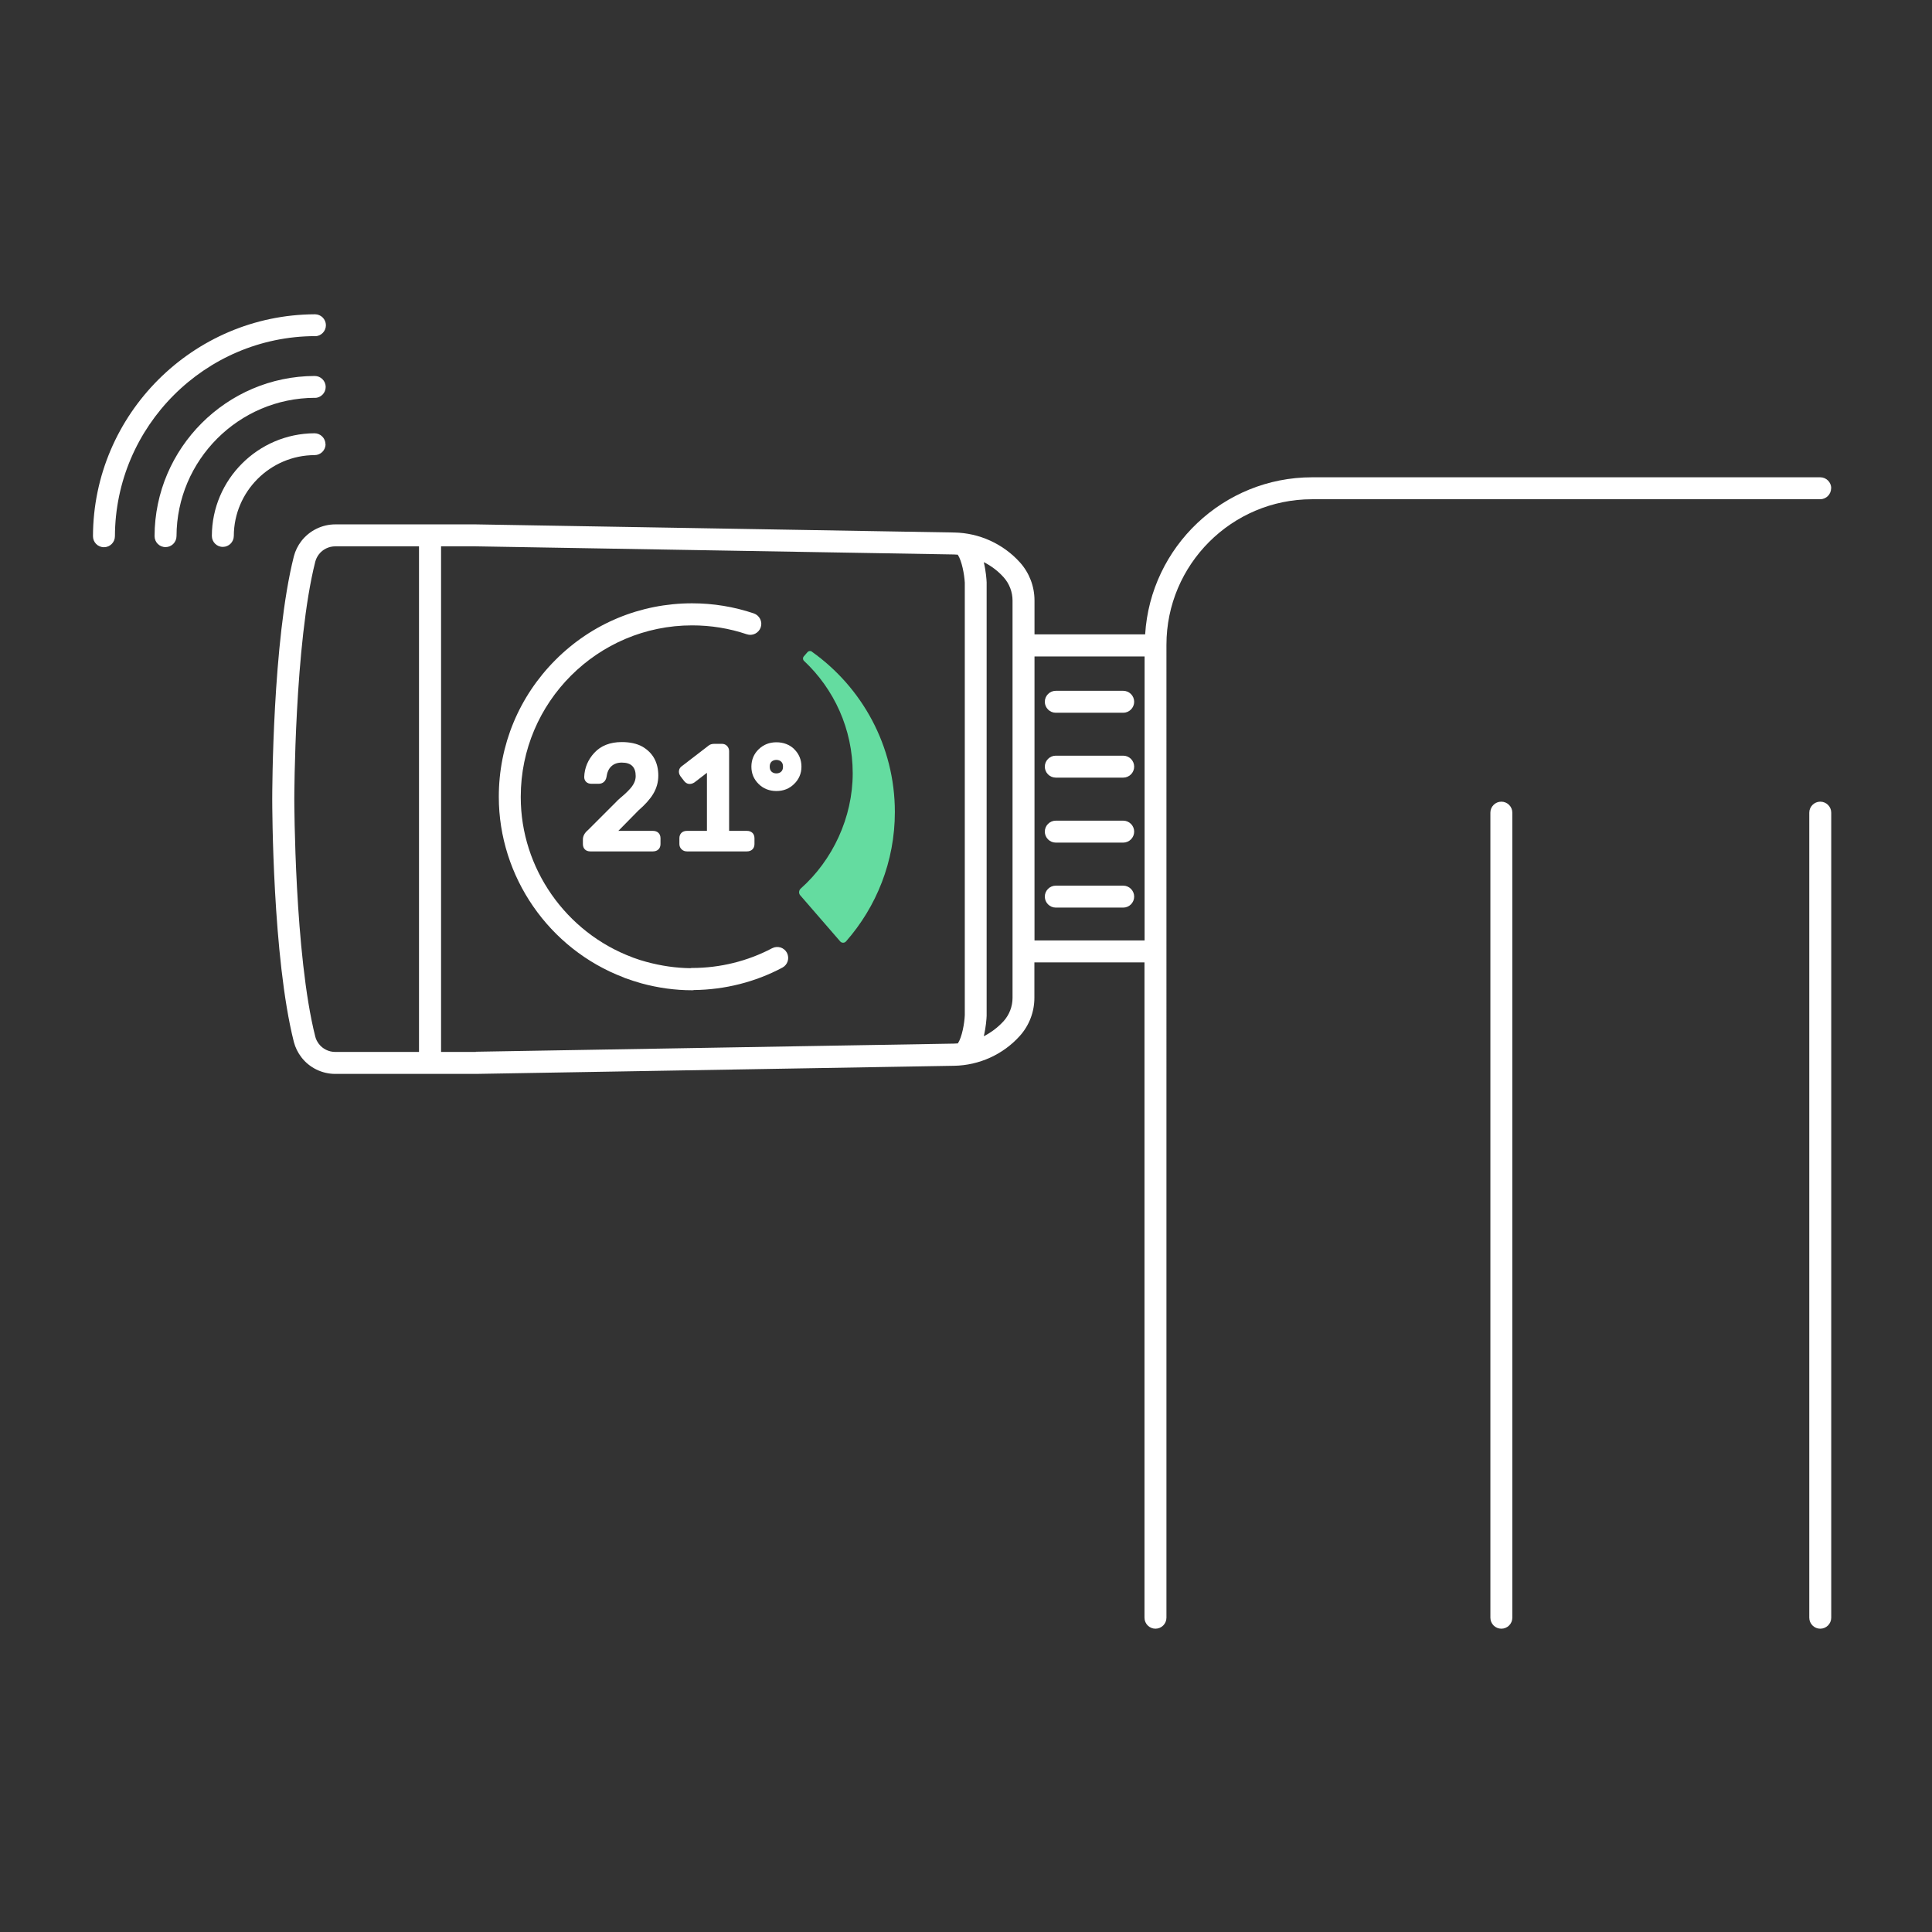
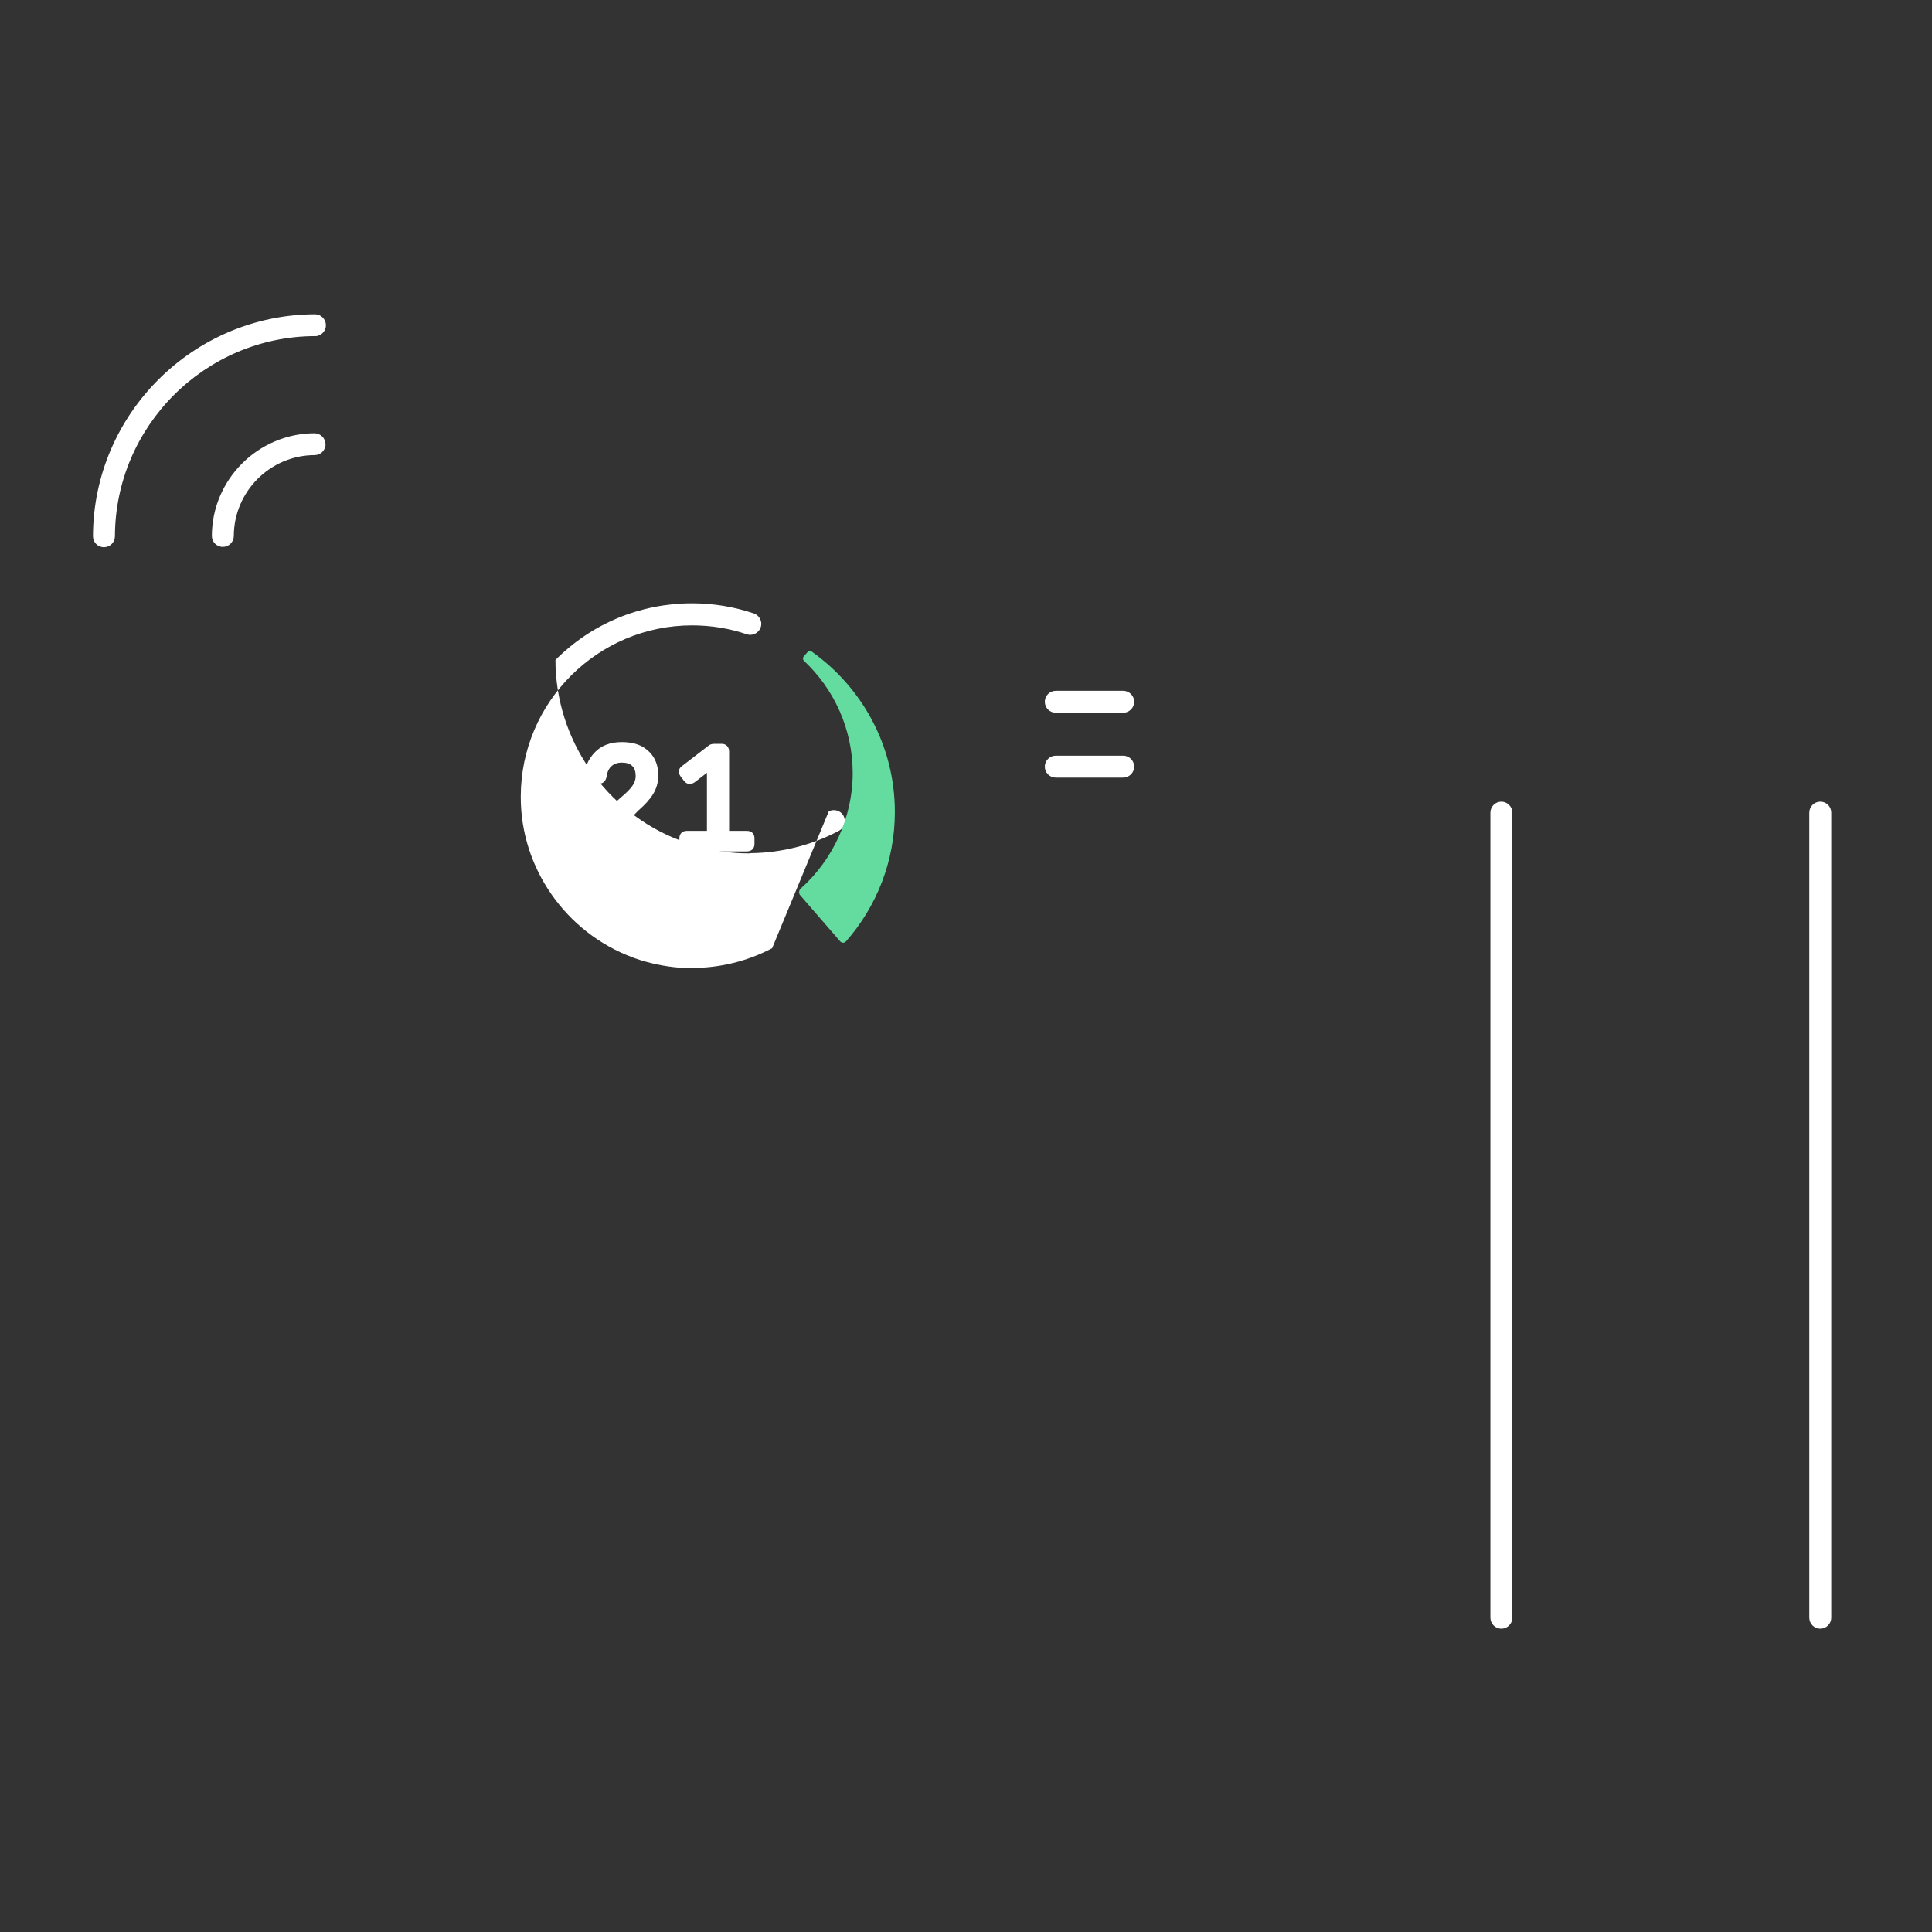
<svg xmlns="http://www.w3.org/2000/svg" id="Ebene_1" viewBox="0 0 176 176">
  <rect x="0" y="0" width="176" height="176" fill="#333333" stroke="none" />
  <defs>
    <style>.cls-1{fill:#fff;}.cls-2{fill:#64dca0;}</style>
  </defs>
  <path class="cls-1" d="m29.65,40.47c0-.55-.45-1-1-1h0c-5.14.02-9.34,4.21-9.35,9.35,0,.55.44,1,1,1h0c.55,0,1-.45,1-1,.01-4.04,3.31-7.35,7.36-7.36.55,0,1-.45,1-1Z" />
  <path class="cls-1" d="m28.69,30.63c.55,0,1-.45,1-1,0-.55-.45-1-1-1h0c-11.12.04-20.19,9.11-20.22,20.22,0,.55.44,1,1,1h0c.55,0,1-.45,1-1,.03-10.02,8.21-18.2,18.23-18.23Z" />
-   <path class="cls-1" d="m28.67,36.25c.55,0,1-.45,1-1,0-.55-.45-1-1-1h0c-8.02.02-14.57,6.57-14.59,14.59,0,.55.44,1,1,1h0c.55,0,1-.45,1-1,.02-6.93,5.67-12.58,12.6-12.6Z" />
-   <path class="cls-1" d="m70.34,86.38c-2.23,1.18-4.75,1.8-7.29,1.8-.06,0-.12,0-.17.02-1.29-.02-2.61-.2-4.01-.58-.38-.1-.75-.22-1.19-.38-.02-.01-.05-.02-.07-.03-6.08-2.27-10.17-8.14-10.17-14.57,0-.02,0-.05,0-.07,0-8.6,7.01-15.6,15.61-15.6,1.71,0,3.38.27,4.98.81.52.18,1.09-.11,1.27-.63s-.11-1.09-.63-1.27c-1.81-.61-3.7-.92-5.62-.92-4.7,0-9.13,1.83-12.45,5.16s-5.16,7.75-5.16,12.47c0,7.27,4.57,13.87,11.37,16.45.03.01.06.03.08.04l.11.04c.44.16.88.3,1.33.43,0,0,.1.03.1.03,1.54.42,3.09.63,4.61.63.06,0,.12,0,.19-.02,2.8-.03,5.58-.73,8.04-2.04.49-.26.67-.86.42-1.35-.26-.49-.86-.67-1.35-.42Z" />
+   <path class="cls-1" d="m70.34,86.38c-2.23,1.18-4.75,1.8-7.29,1.8-.06,0-.12,0-.17.02-1.29-.02-2.61-.2-4.01-.58-.38-.1-.75-.22-1.19-.38-.02-.01-.05-.02-.07-.03-6.08-2.27-10.17-8.14-10.17-14.57,0-.02,0-.05,0-.07,0-8.6,7.01-15.6,15.61-15.6,1.71,0,3.38.27,4.98.81.52.18,1.09-.11,1.27-.63s-.11-1.09-.63-1.27c-1.81-.61-3.7-.92-5.62-.92-4.7,0-9.13,1.83-12.45,5.16c0,7.27,4.57,13.87,11.37,16.45.03.01.06.03.08.04l.11.04c.44.16.88.3,1.33.43,0,0,.1.03.1.03,1.54.42,3.09.63,4.61.63.06,0,.12,0,.19-.02,2.8-.03,5.58-.73,8.04-2.04.49-.26.67-.86.42-1.35-.26-.49-.86-.67-1.35-.42Z" />
  <path class="cls-2" d="m73.96,59.36c-.12-.09-.3-.07-.4.05l-.34.39c-.1.12-.09.3.02.4,2.73,2.56,4.44,6.2,4.44,10.24s-1.83,7.92-4.73,10.5c-.18.16-.21.44-.05.62l3.64,4.2c.14.16.39.16.53,0,2.77-3.15,4.45-7.28,4.45-11.79,0-6.03-3-11.37-7.57-14.61Z" />
  <path class="cls-1" d="m56.28,72.9l-2.72,2.72c-.3.25-.46.54-.46.86v.41c0,.41.26.67.67.67h5.71c.42,0,.69-.26.69-.67v-.53c0-.41-.27-.67-.69-.67h-3.15l1.84-1.87c.59-.51,1.04-1.01,1.33-1.49.31-.51.47-1.07.47-1.67,0-1.2-.49-2.09-1.46-2.65-.49-.27-1.12-.41-1.87-.41-1.06,0-1.9.33-2.5.98-.58.63-.89,1.37-.92,2.2,0,.37.26.62.65.62h.67c.37,0,.64-.23.71-.62.06-.43.2-.75.45-.98.24-.22.55-.33.94-.33.43,0,.75.1.96.31.21.21.31.51.31.92,0,.43-.2.84-.61,1.26-.2.22-.54.53-1.03.94Z" />
  <path class="cls-1" d="m62.58,75.69c-.42,0-.69.26-.69.67v.53c0,.19.07.36.21.49.13.12.29.18.48.18h5.46c.42,0,.69-.26.69-.67v-.53c0-.41-.27-.67-.69-.67h-1.62v-7.26c0-.19-.07-.35-.19-.48-.13-.13-.29-.19-.48-.19h-.66c-.24,0-.43.06-.55.17l-2.38,1.83c-.21.13-.28.3-.3.41-.04.18,0,.36.14.56l.31.4c.23.32.6.38.96.14l1.13-.87v5.29h-1.83Z" />
-   <path class="cls-1" d="m72.35,68.24c-.43-.41-.98-.62-1.62-.62s-1.17.21-1.61.63c-.44.42-.67.96-.67,1.59s.22,1.14.65,1.57c.43.43.98.65,1.63.65s1.19-.22,1.62-.65c.44-.43.66-.96.66-1.57s-.22-1.17-.66-1.59Zm-2.07,1.15c.22-.22.67-.22.89,0,.11.11.16.25.16.45s-.05.34-.16.45c-.22.22-.67.22-.89,0-.11-.11-.16-.25-.16-.45s.05-.34.16-.45Z" />
  <path class="cls-1" d="m102.32,62.93h-6.14c-.55,0-1,.45-1,1s.45,1,1,1h6.14c.55,0,1-.45,1-1s-.45-1-1-1Z" />
  <path class="cls-1" d="m102.32,68.84h-6.14c-.55,0-1,.45-1,1s.45,1,1,1h6.14c.55,0,1-.45,1-1s-.45-1-1-1Z" />
-   <path class="cls-1" d="m102.32,80.68h-6.14c-.55,0-1,.45-1,1s.45,1,1,1h6.14c.55,0,1-.45,1-1s-.45-1-1-1Z" />
-   <path class="cls-1" d="m102.32,74.76h-6.14c-.55,0-1,.45-1,1s.45,1,1,1h6.14c.55,0,1-.45,1-1s-.45-1-1-1Z" />
-   <path class="cls-1" d="m166.82,44.48c0-.55-.45-1-1-1h-46.29c-8.09,0-14.72,6.34-15.21,14.31h-10.08v-3.09c0-1.28-.47-2.51-1.32-3.46-1.53-1.7-3.71-2.69-5.99-2.73l-43.58-.74h-12.81c-1.19,0-2.34.56-3.08,1.51-.33.43-.56.9-.69,1.4-1.95,7.7-1.97,21.54-1.97,22.12s.02,14.42,1.97,22.12c.13.5.36.97.69,1.4h0c.73.95,1.88,1.51,3.08,1.51h12.82l43.56-.74c2.28-.04,4.47-1.03,5.99-2.73.85-.95,1.32-2.18,1.32-3.46v-3.23h10.03v59.7c0,.55.45,1,1,1s1-.45,1-1V58.74c0-7.31,5.95-13.26,13.26-13.26h46.29c.55,0,1-.45,1-1ZM29.05,95.1c-.16-.21-.27-.43-.33-.67-1.89-7.46-1.91-21.49-1.91-21.63s.02-14.17,1.91-21.63c.06-.23.17-.46.33-.67.35-.46.91-.73,1.49-.73h7.63v46.06h-7.63c-.58,0-1.14-.27-1.49-.73Zm14.3.73h-3.17v-46.06h3.16s43.56.74,43.56.74c.12,0,.23.02.35.02.38.58.6,1.82.64,2.55v39.4c-.03.74-.25,1.99-.63,2.57-.12,0-.24.02-.36.02l-43.54.74Zm48.89-4.93c0,.78-.29,1.54-.81,2.12-.52.57-1.13,1.03-1.81,1.38.2-.84.25-1.6.26-1.86v-39.49c-.01-.24-.06-1-.26-1.84.68.34,1.3.81,1.81,1.38.52.58.81,1.34.81,2.12v36.2Zm2-5.23v-25.87h10.03v25.87h-10.03Z" />
  <path class="cls-1" d="m136.77,73.03c-.55,0-1,.45-1,1v73.34c0,.55.45,1,1,1s1-.45,1-1v-73.34c0-.55-.45-1-1-1Z" />
  <path class="cls-1" d="m165.82,73.03c-.55,0-1,.45-1,1v73.34c0,.55.45,1,1,1s1-.45,1-1v-73.34c0-.55-.45-1-1-1Z" />
</svg>